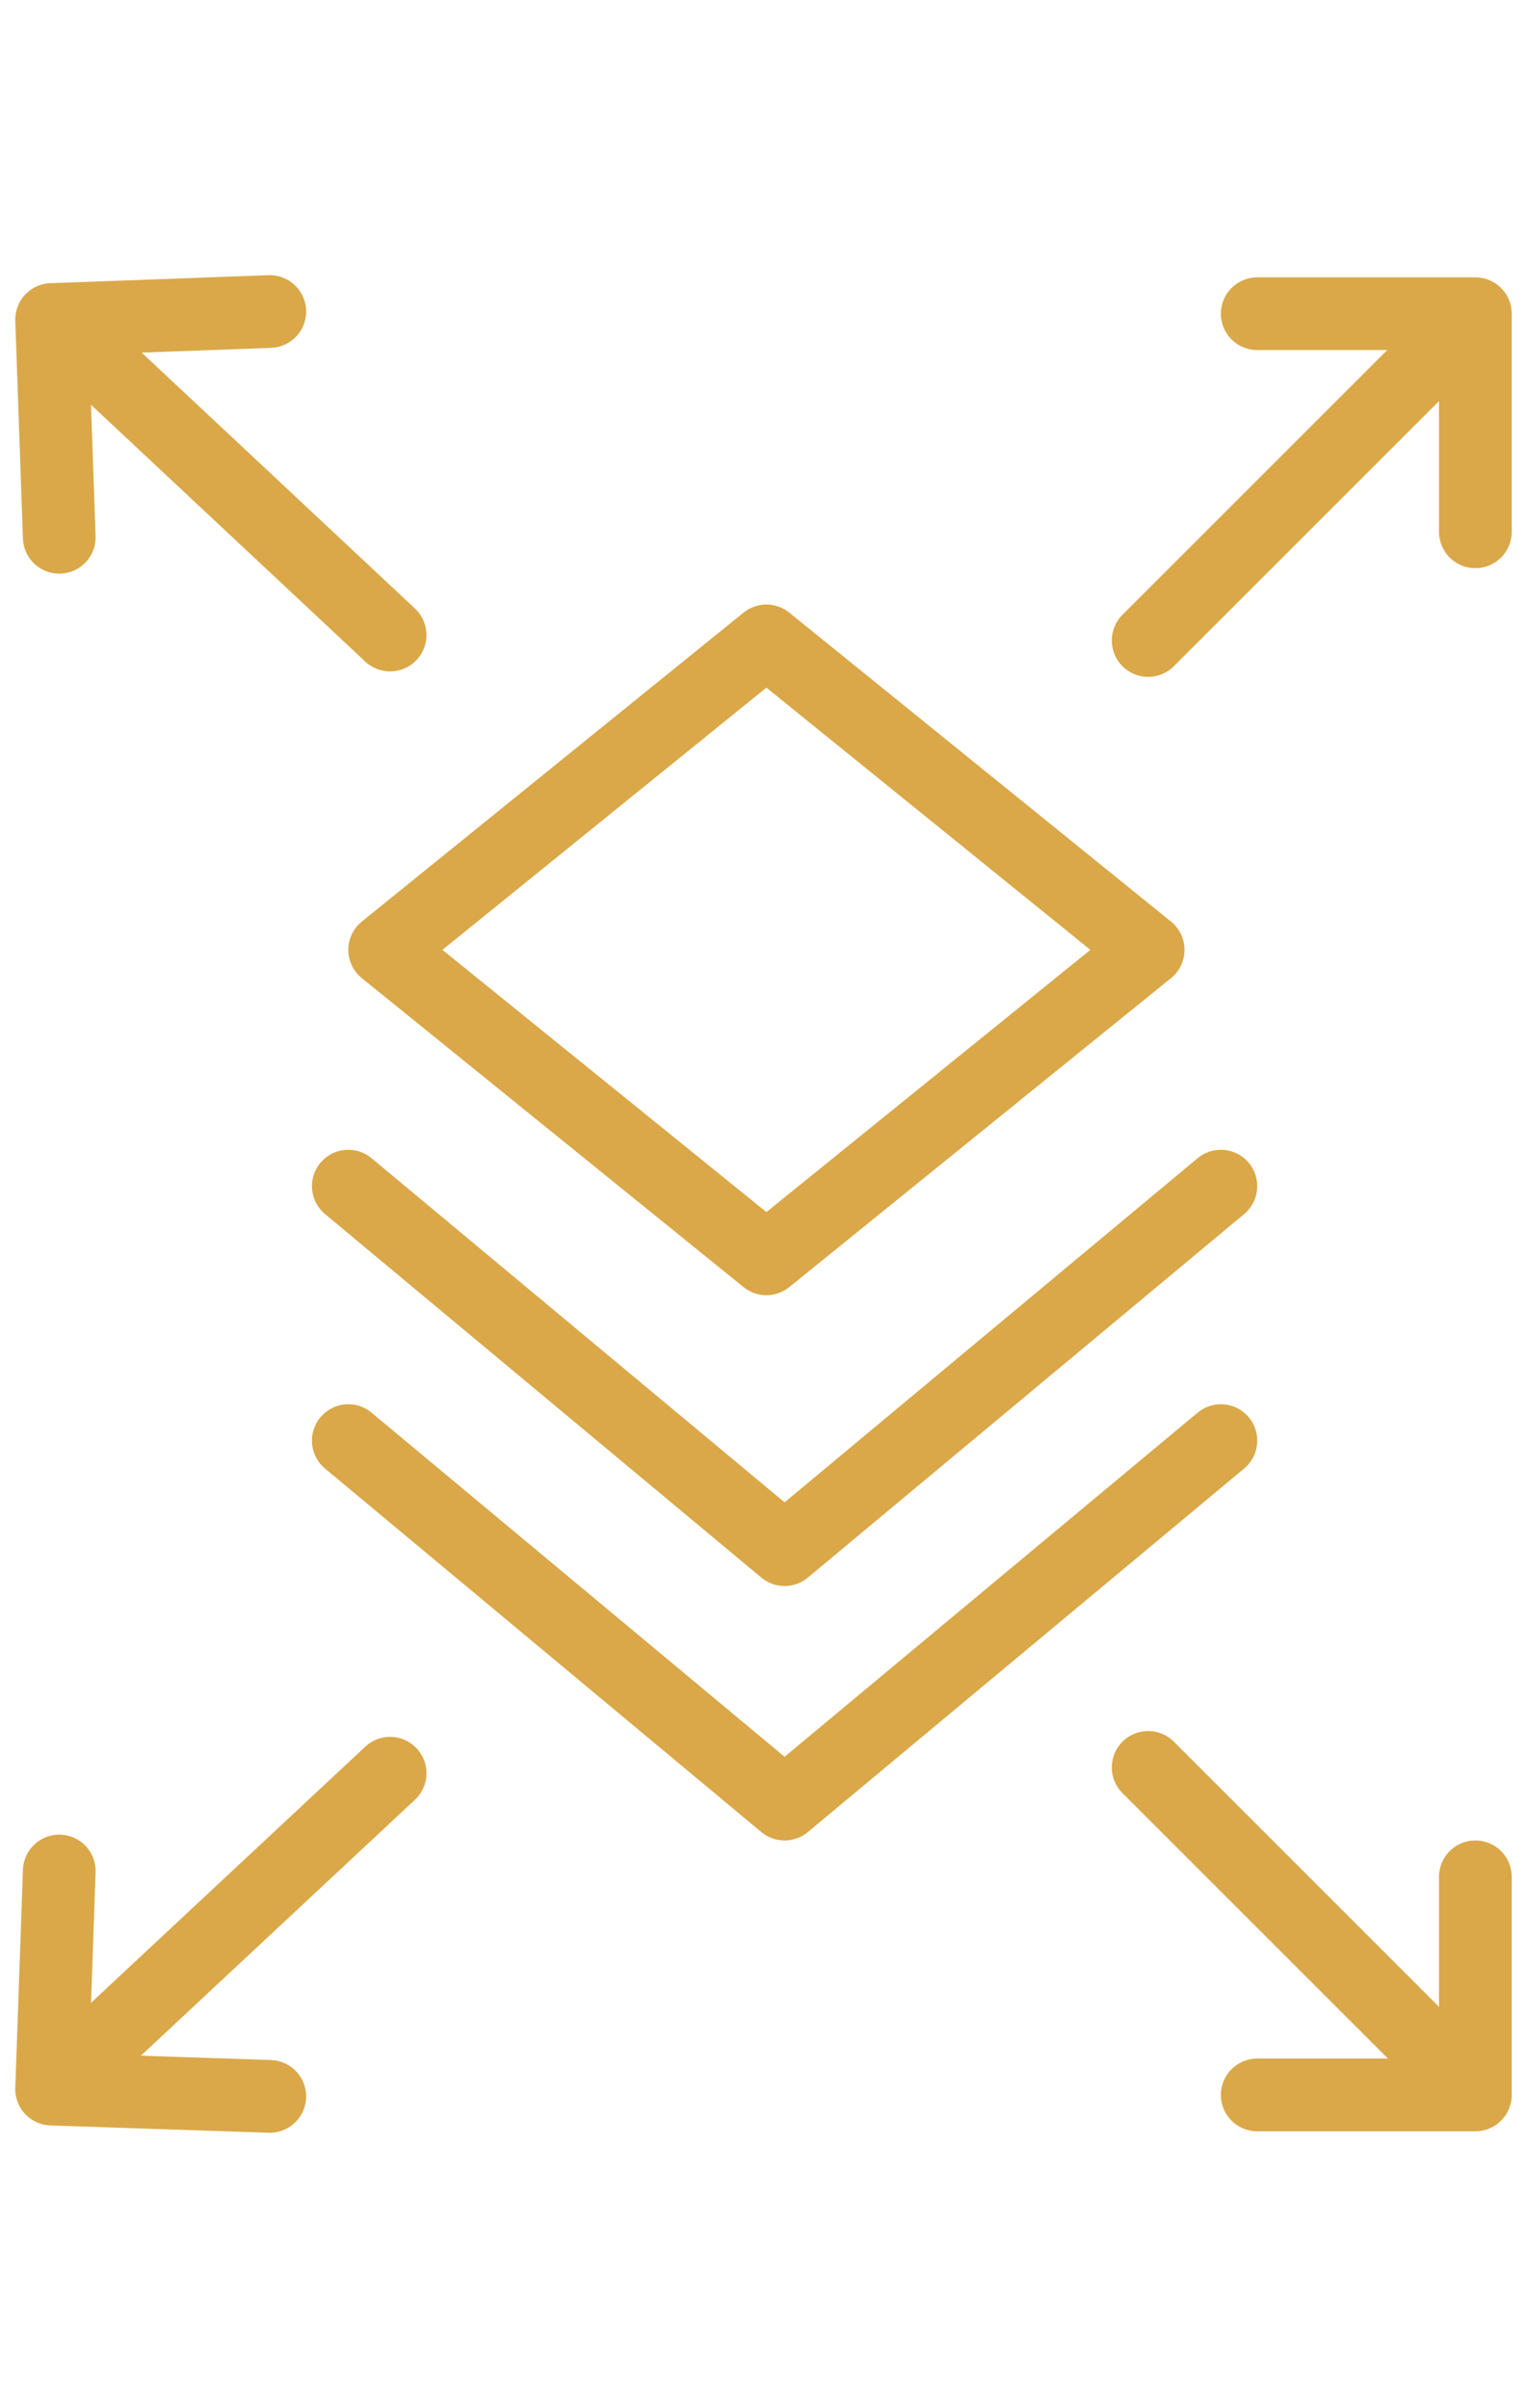
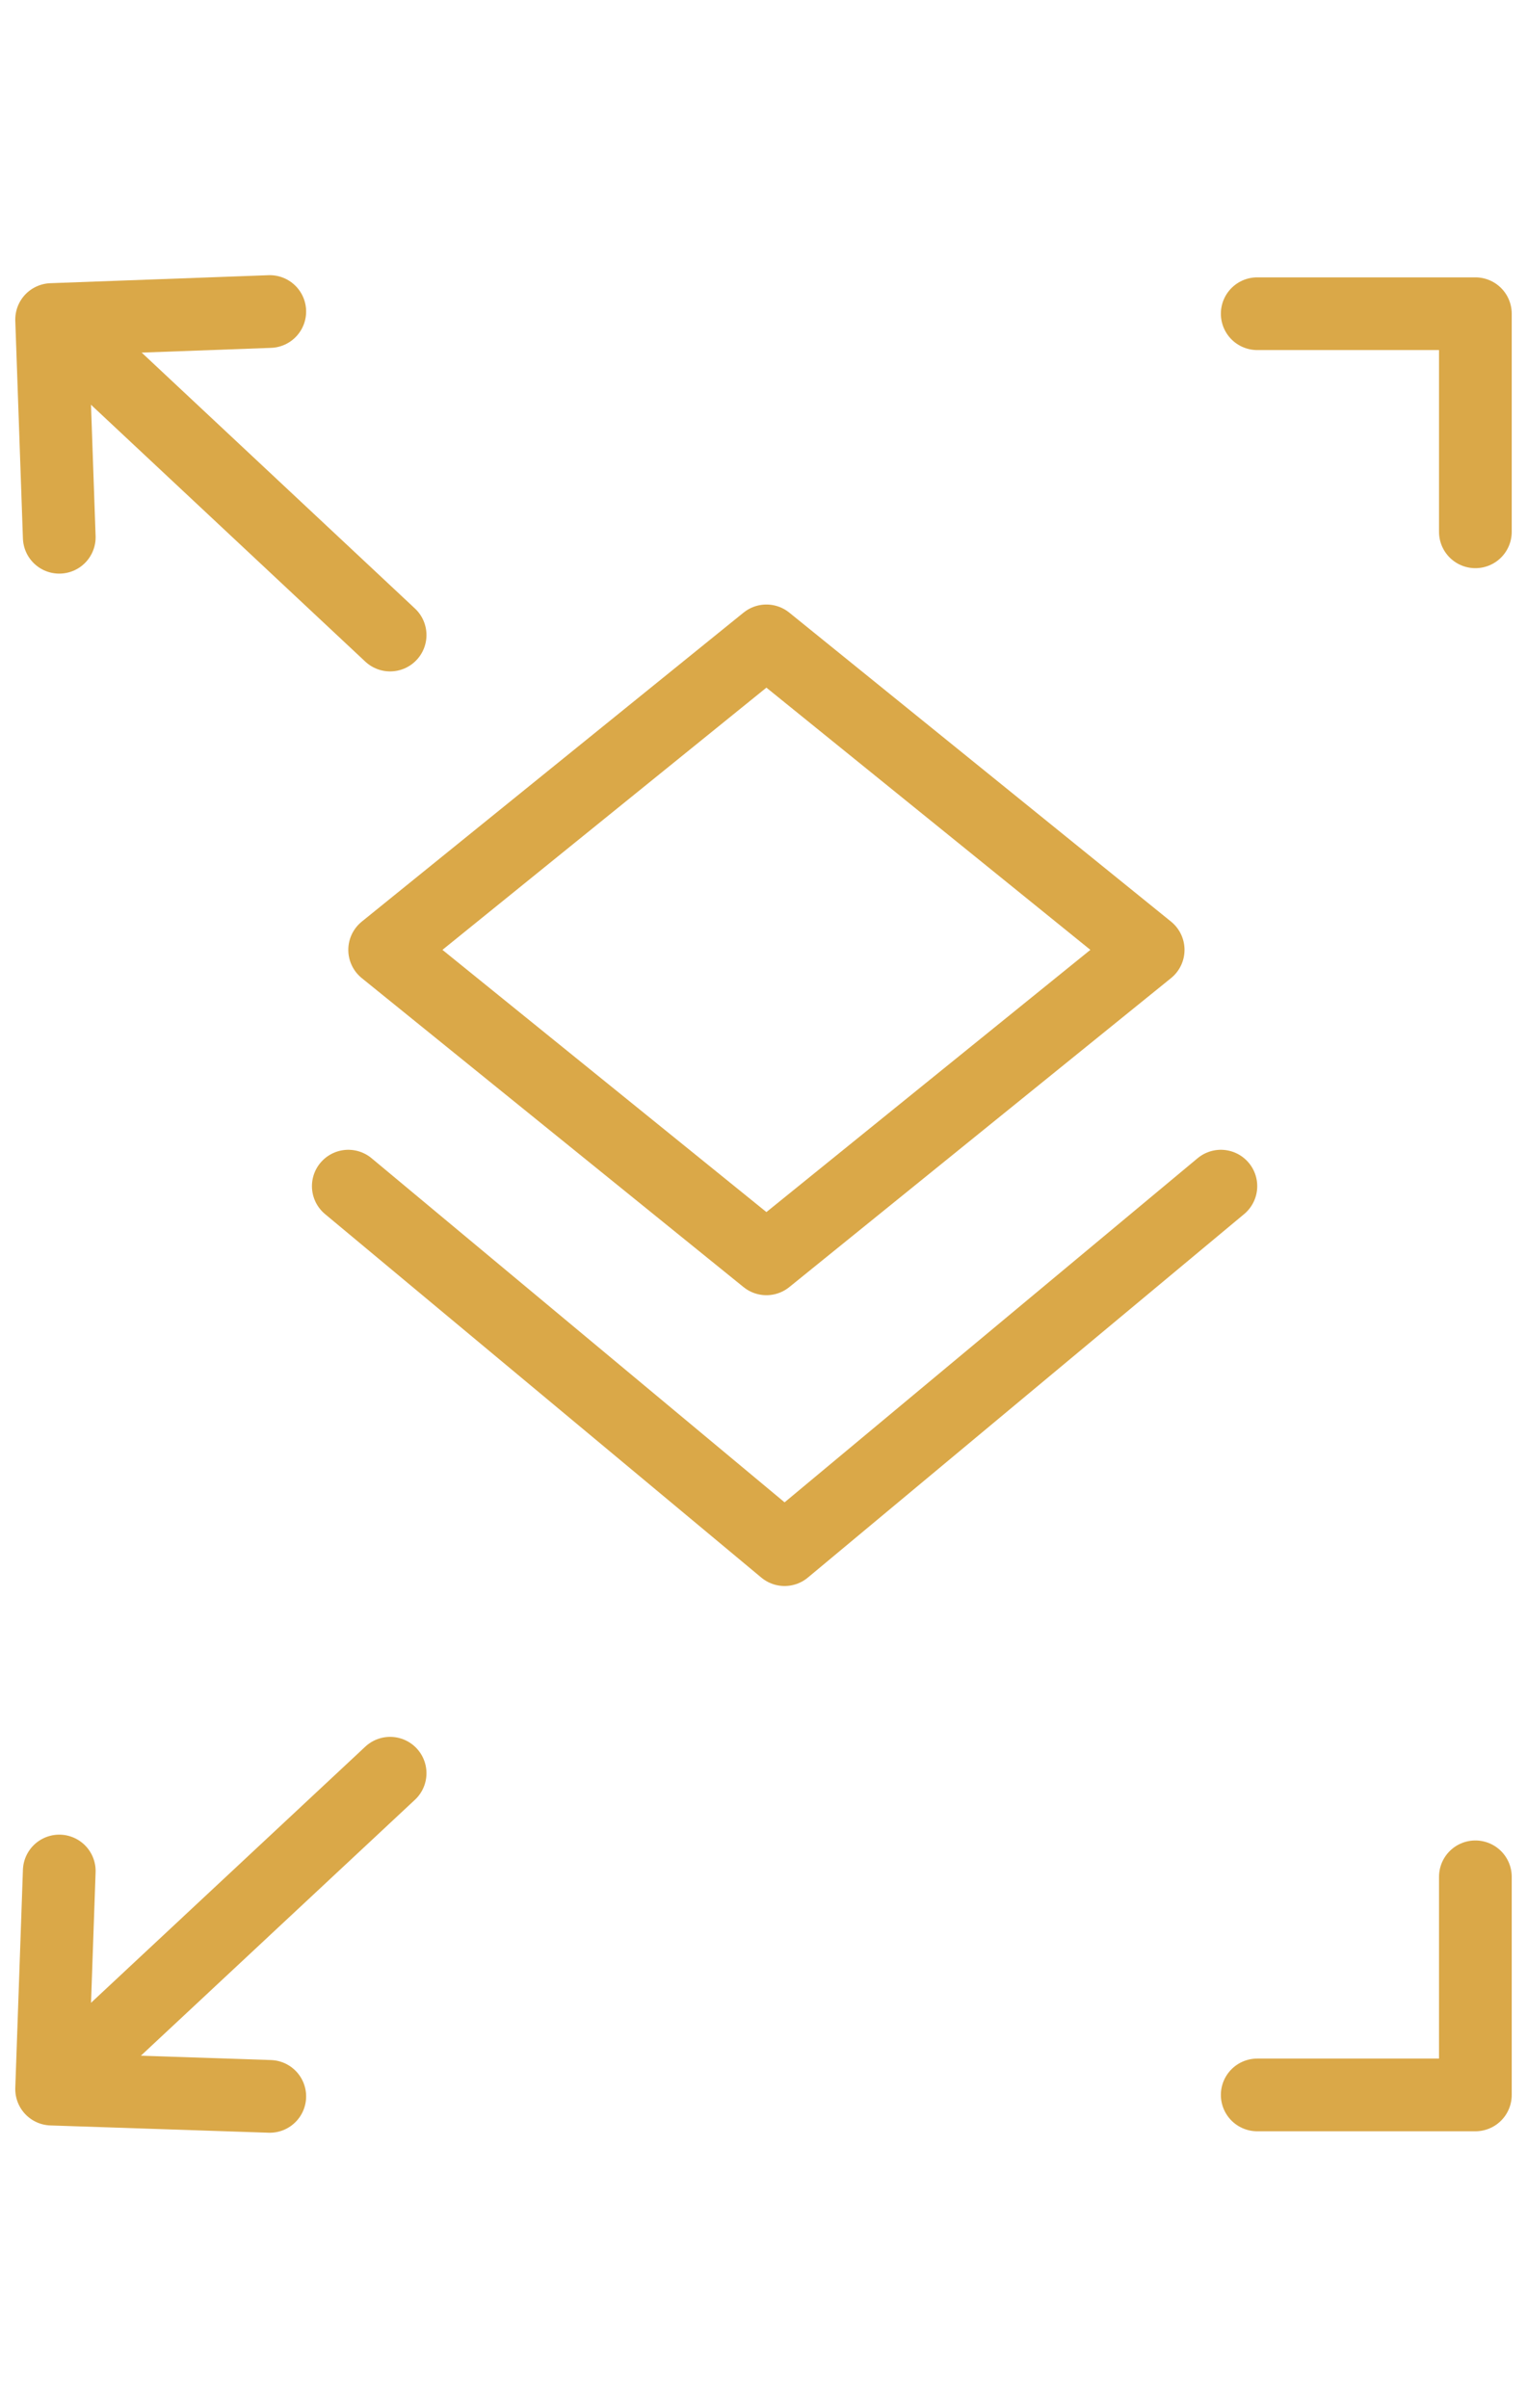
<svg xmlns="http://www.w3.org/2000/svg" id="Livello_1" data-name="Livello 1" viewBox="0 0 42 66.25">
  <defs>
    <style>.cls-1{fill:none;stroke:#daa848;stroke-linecap:round;stroke-linejoin:round;stroke-width:2px;}</style>
  </defs>
  <polygon class="cls-1" points="10.58 26.13 21.08 17.63 31.58 26.13 21.08 34.63 10.58 26.13" />
  <polyline class="cls-1" points="9.58 32.63 21.58 42.63 33.58 32.63" />
-   <polyline class="cls-1" points="9.58 39.63 21.58 49.63 33.58 39.63" />
-   <path class="cls-1" d="M31.58,17.62l7.5-7.5" />
  <polyline class="cls-1" points="34.58 8.63 40.58 8.63 40.58 14.63" />
  <path class="cls-1" d="M10.73,17.47,3,10.23" />
  <polyline class="cls-1" points="1.63 14.78 1.42 8.79 7.42 8.57" />
-   <path class="cls-1" d="M31.58,48.62l7.5,7.5" />
  <polyline class="cls-1" points="34.58 57.63 40.58 57.63 40.58 51.63" />
  <path class="cls-1" d="M10.73,48.78,3,56" />
  <polyline class="cls-1" points="1.63 51.47 1.42 57.47 7.42 57.67" />
</svg>